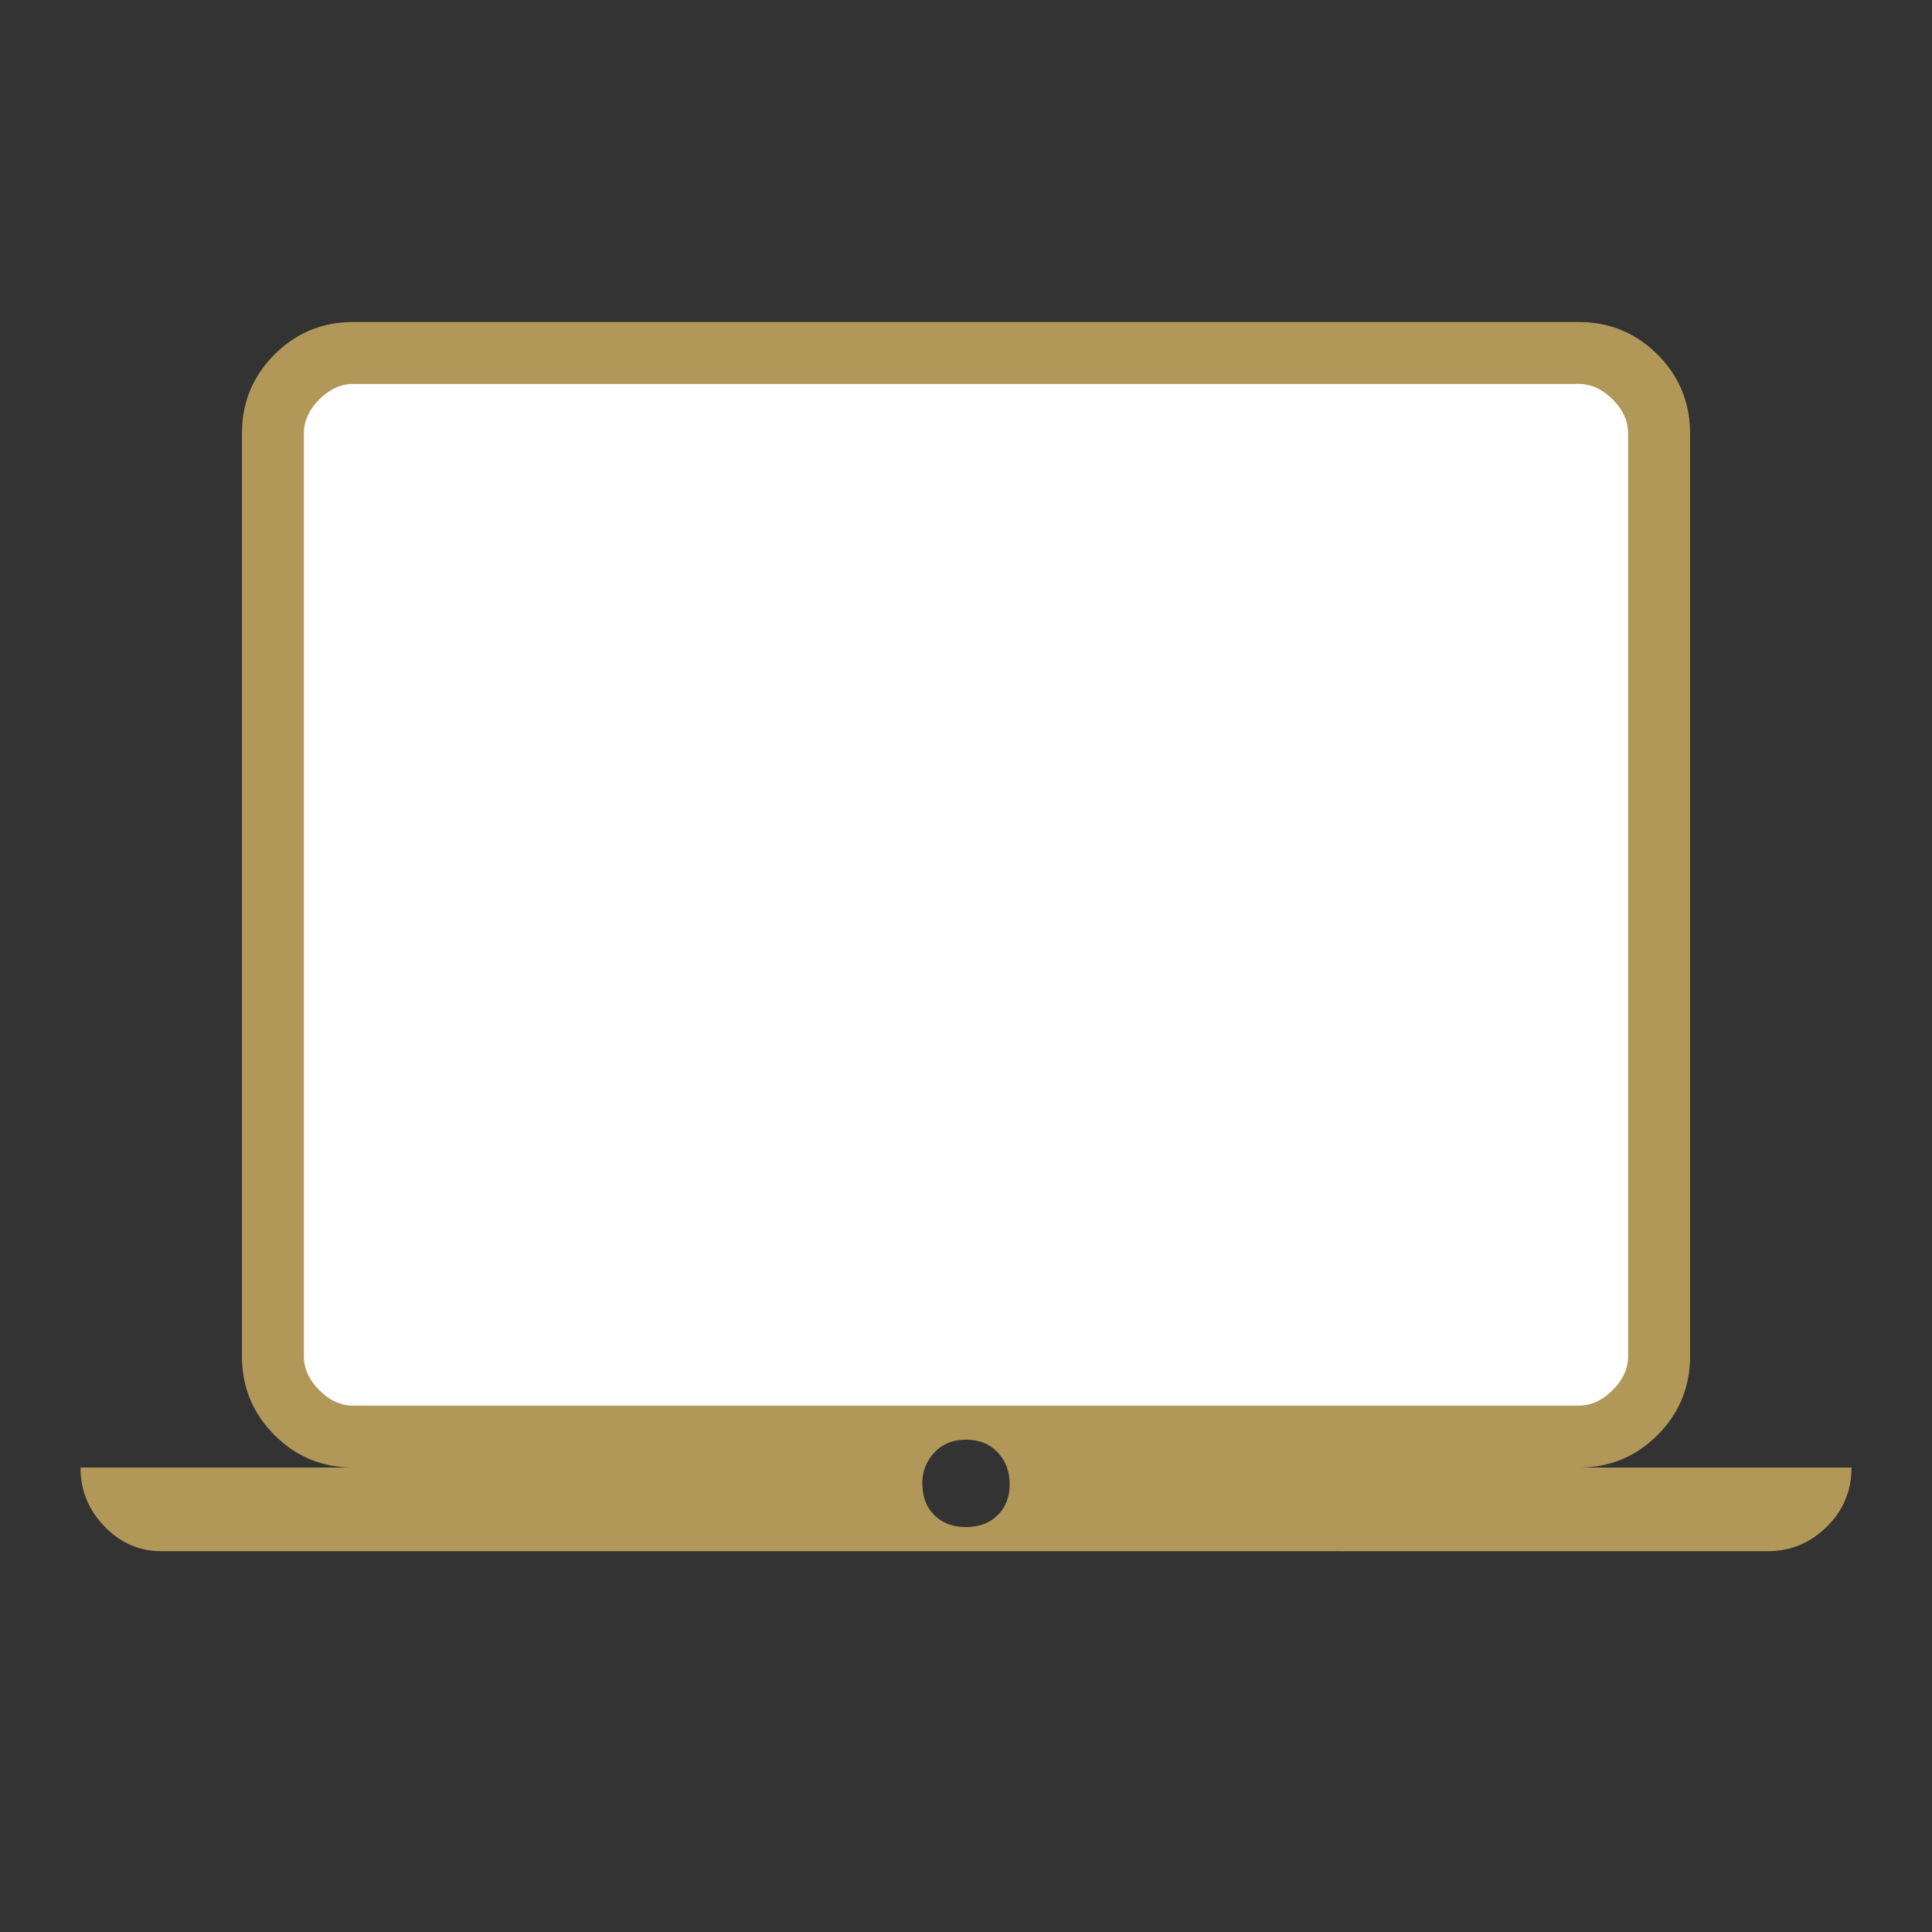
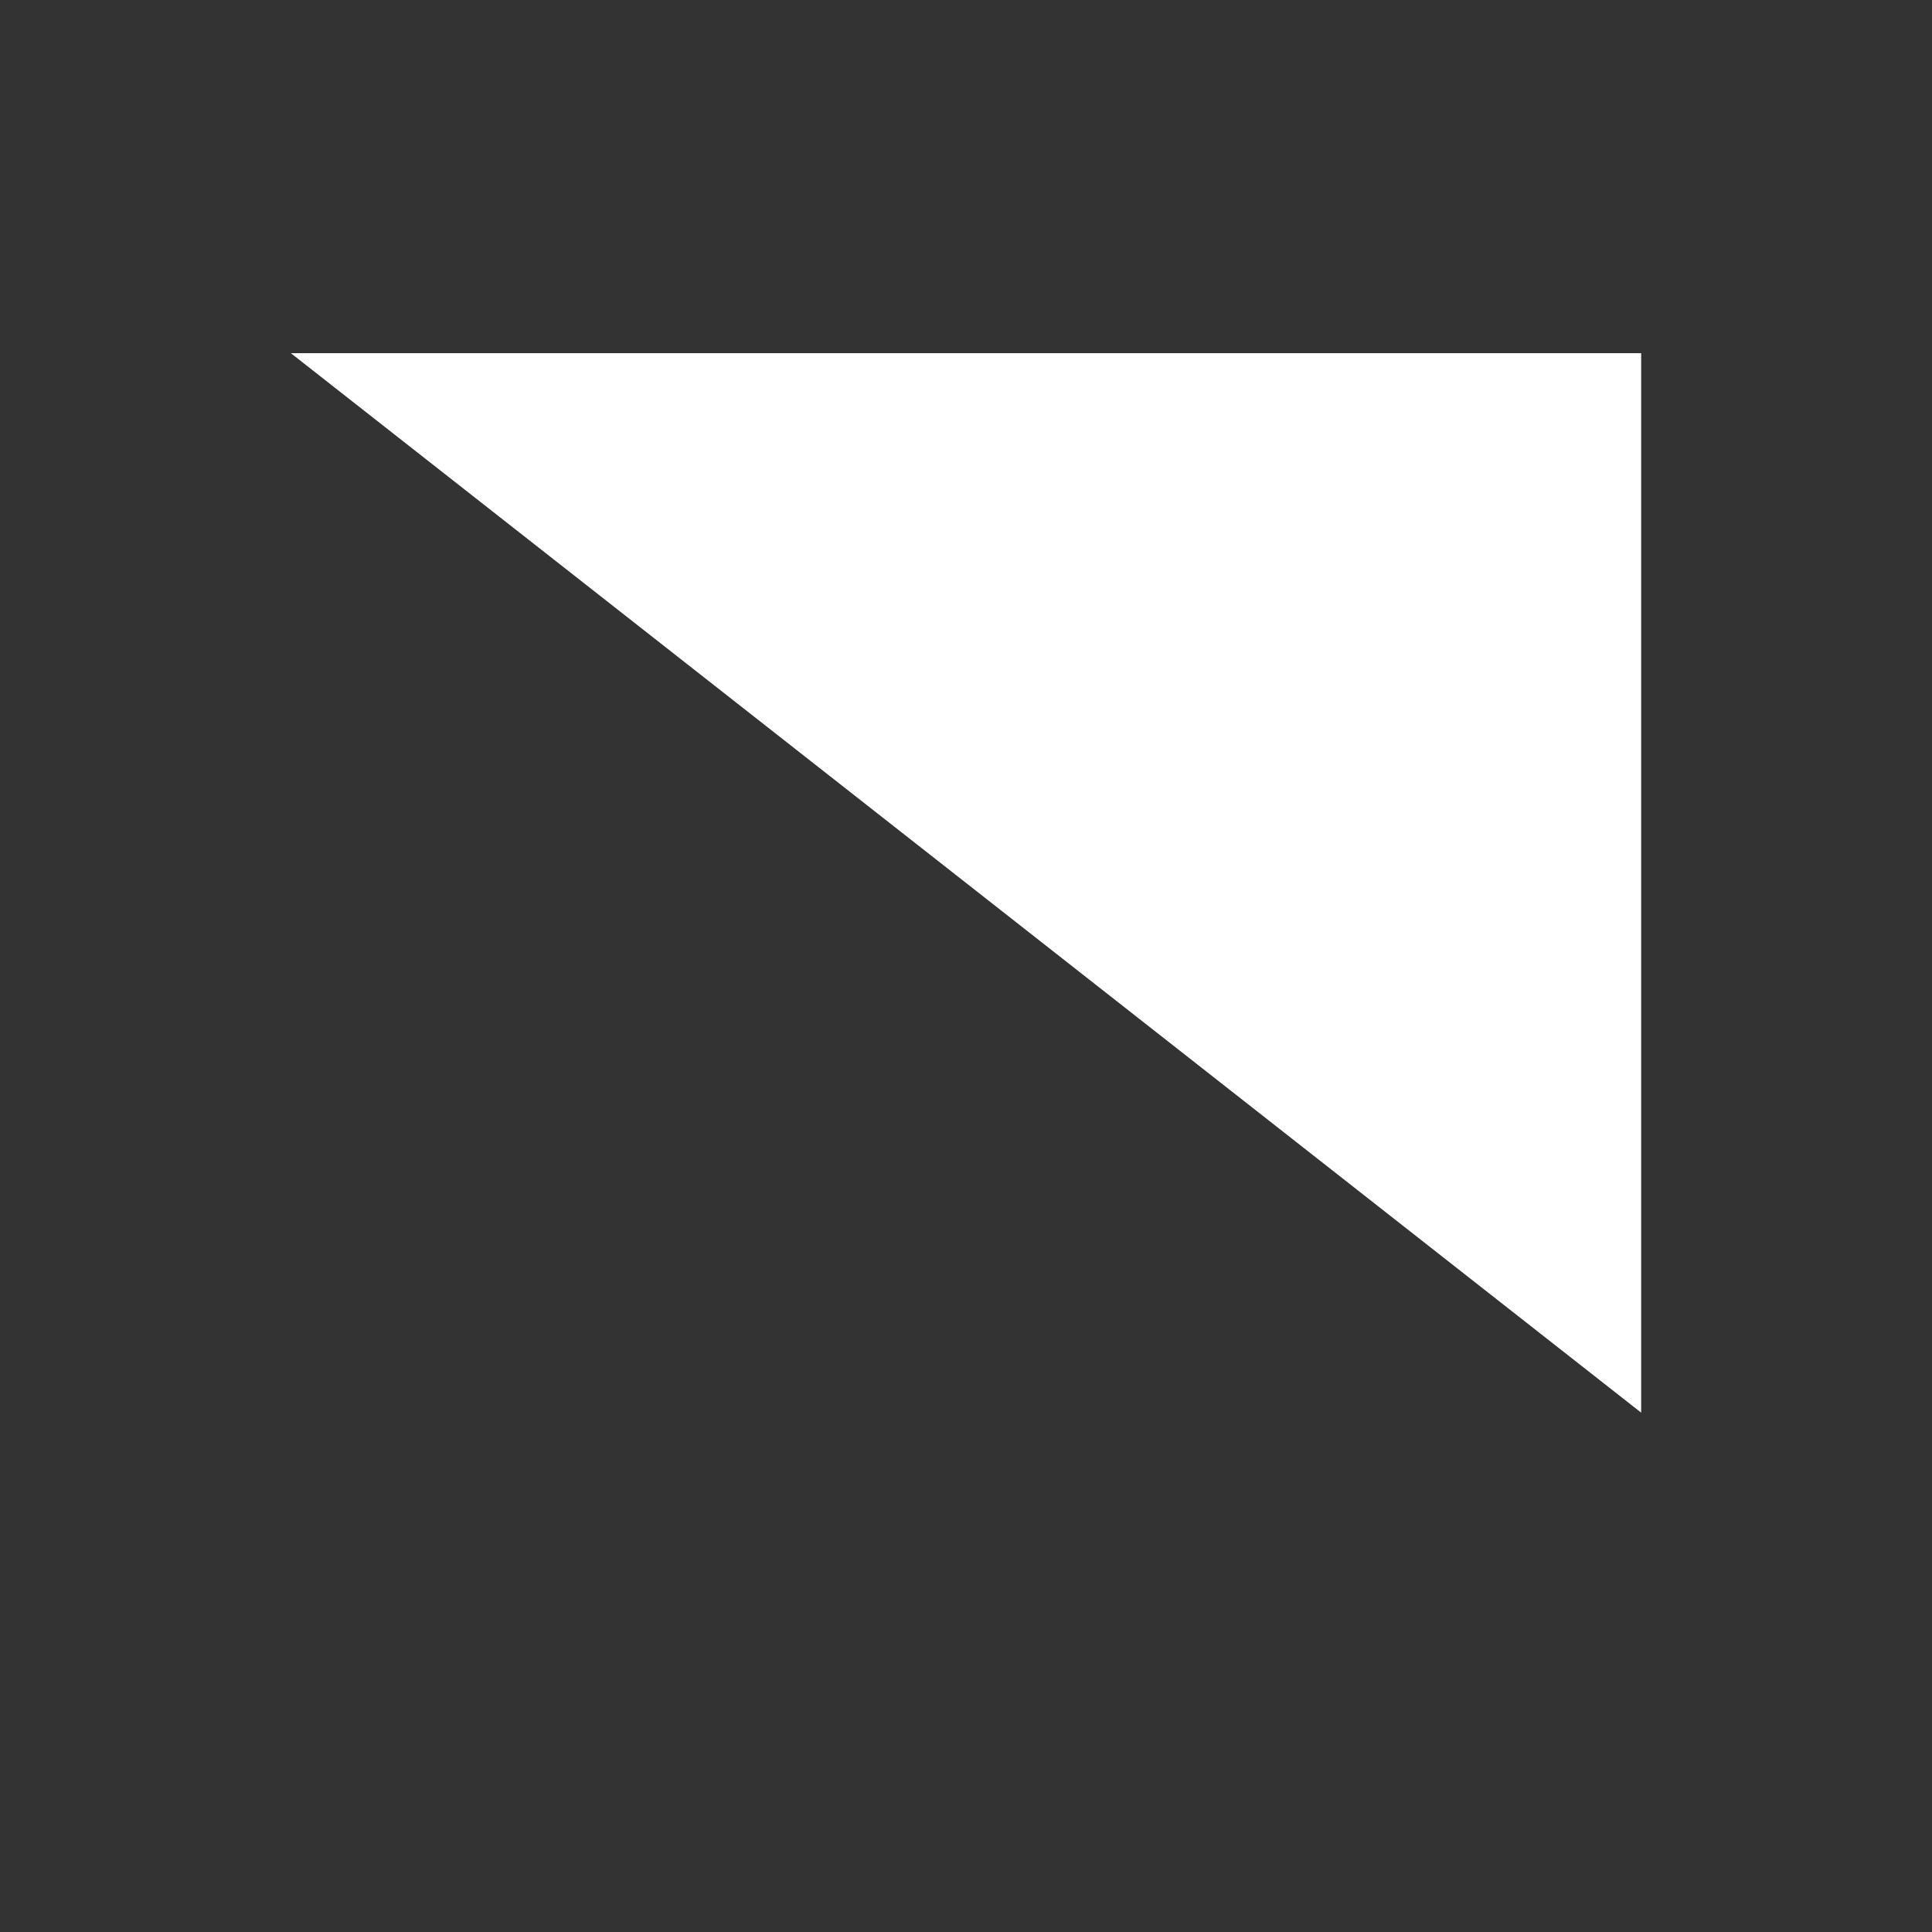
<svg xmlns="http://www.w3.org/2000/svg" width="93" height="93" fill="none">
  <rect width="100%" height="100%" fill="#333333" stroke="none" />
-   <path fill="#fff" d="M14 17h65v51H14z" />
+   <path fill="#fff" d="M14 17h65v51z" />
  <mask id="a" style="mask-type:alpha" maskUnits="userSpaceOnUse" x="0" y="0" width="93" height="93">
-     <path fill="#D9D9D9" d="M0 0h93v93H0z" />
-   </mask>
+     </mask>
  <g mask="url(#a)">
-     <path d="M7.757 74.668c-1.051 0-1.961-.398-2.73-1.194-.768-.796-1.152-1.74-1.152-2.83h13.138c-1.49 0-2.756-.522-3.8-1.566s-1.566-2.31-1.566-3.8V20.866c0-1.489.522-2.755 1.566-3.8 1.044-1.043 2.31-1.565 3.8-1.565h58.974c1.49 0 2.756.522 3.8 1.566s1.566 2.31 1.566 3.8v44.413c0 1.489-.522 2.755-1.566 3.8-1.044 1.043-2.31 1.565-3.8 1.565h13.138c0 1.118-.398 2.068-1.194 2.85-.796.783-1.74 1.174-2.83 1.174H7.757ZM46.5 73.506c.635 0 1.144-.192 1.527-.575.383-.382.574-.88.574-1.49s-.191-1.119-.574-1.526c-.383-.408-.892-.612-1.527-.612-.635 0-1.144.207-1.527.623a2.108 2.108 0 0 0-.574 1.478c0 .636.191 1.145.574 1.527.383.383.892.575 1.527.575Zm-29.487-5.843h58.974c.597 0 1.143-.248 1.64-.745.497-.497.745-1.043.745-1.64V20.866c0-.596-.248-1.142-.745-1.64-.497-.496-1.043-.744-1.64-.744H17.013c-.597 0-1.143.248-1.64.745-.496.497-.745 1.043-.745 1.64v44.413c0 .596.248 1.142.745 1.64.497.496 1.043.744 1.64.744Z" fill="#B19858" />
-   </g>
+     </g>
</svg>